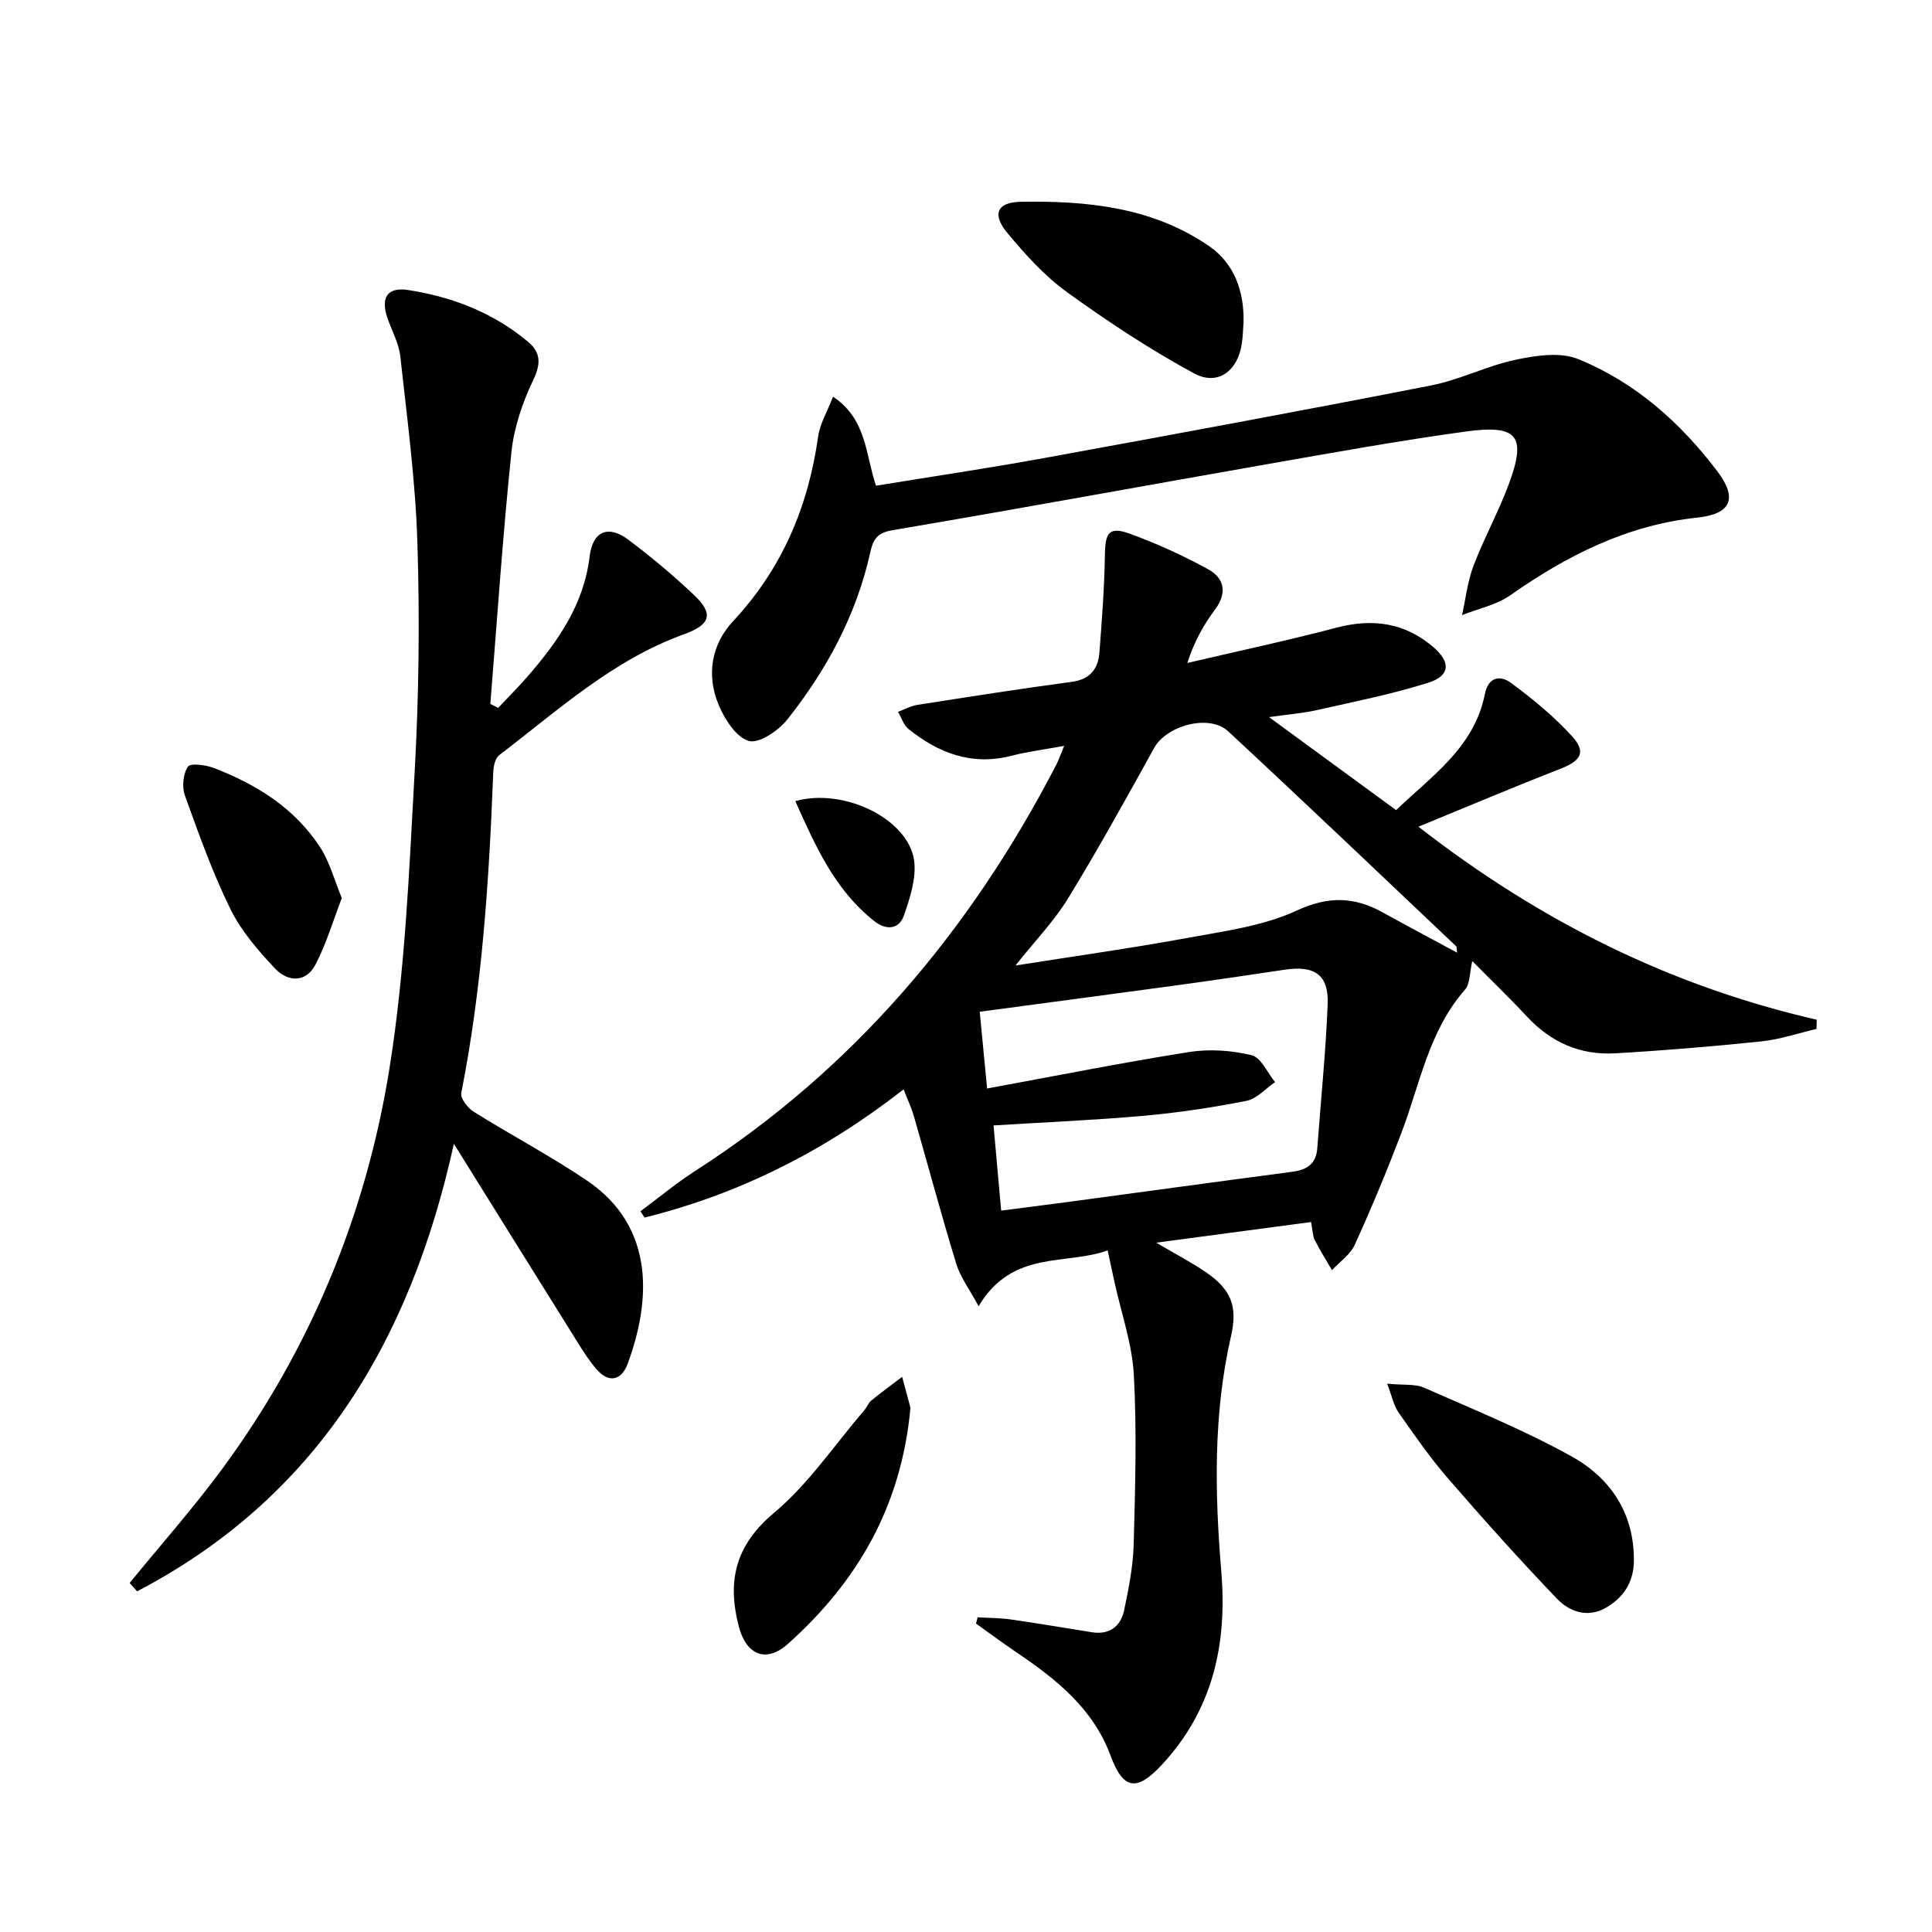
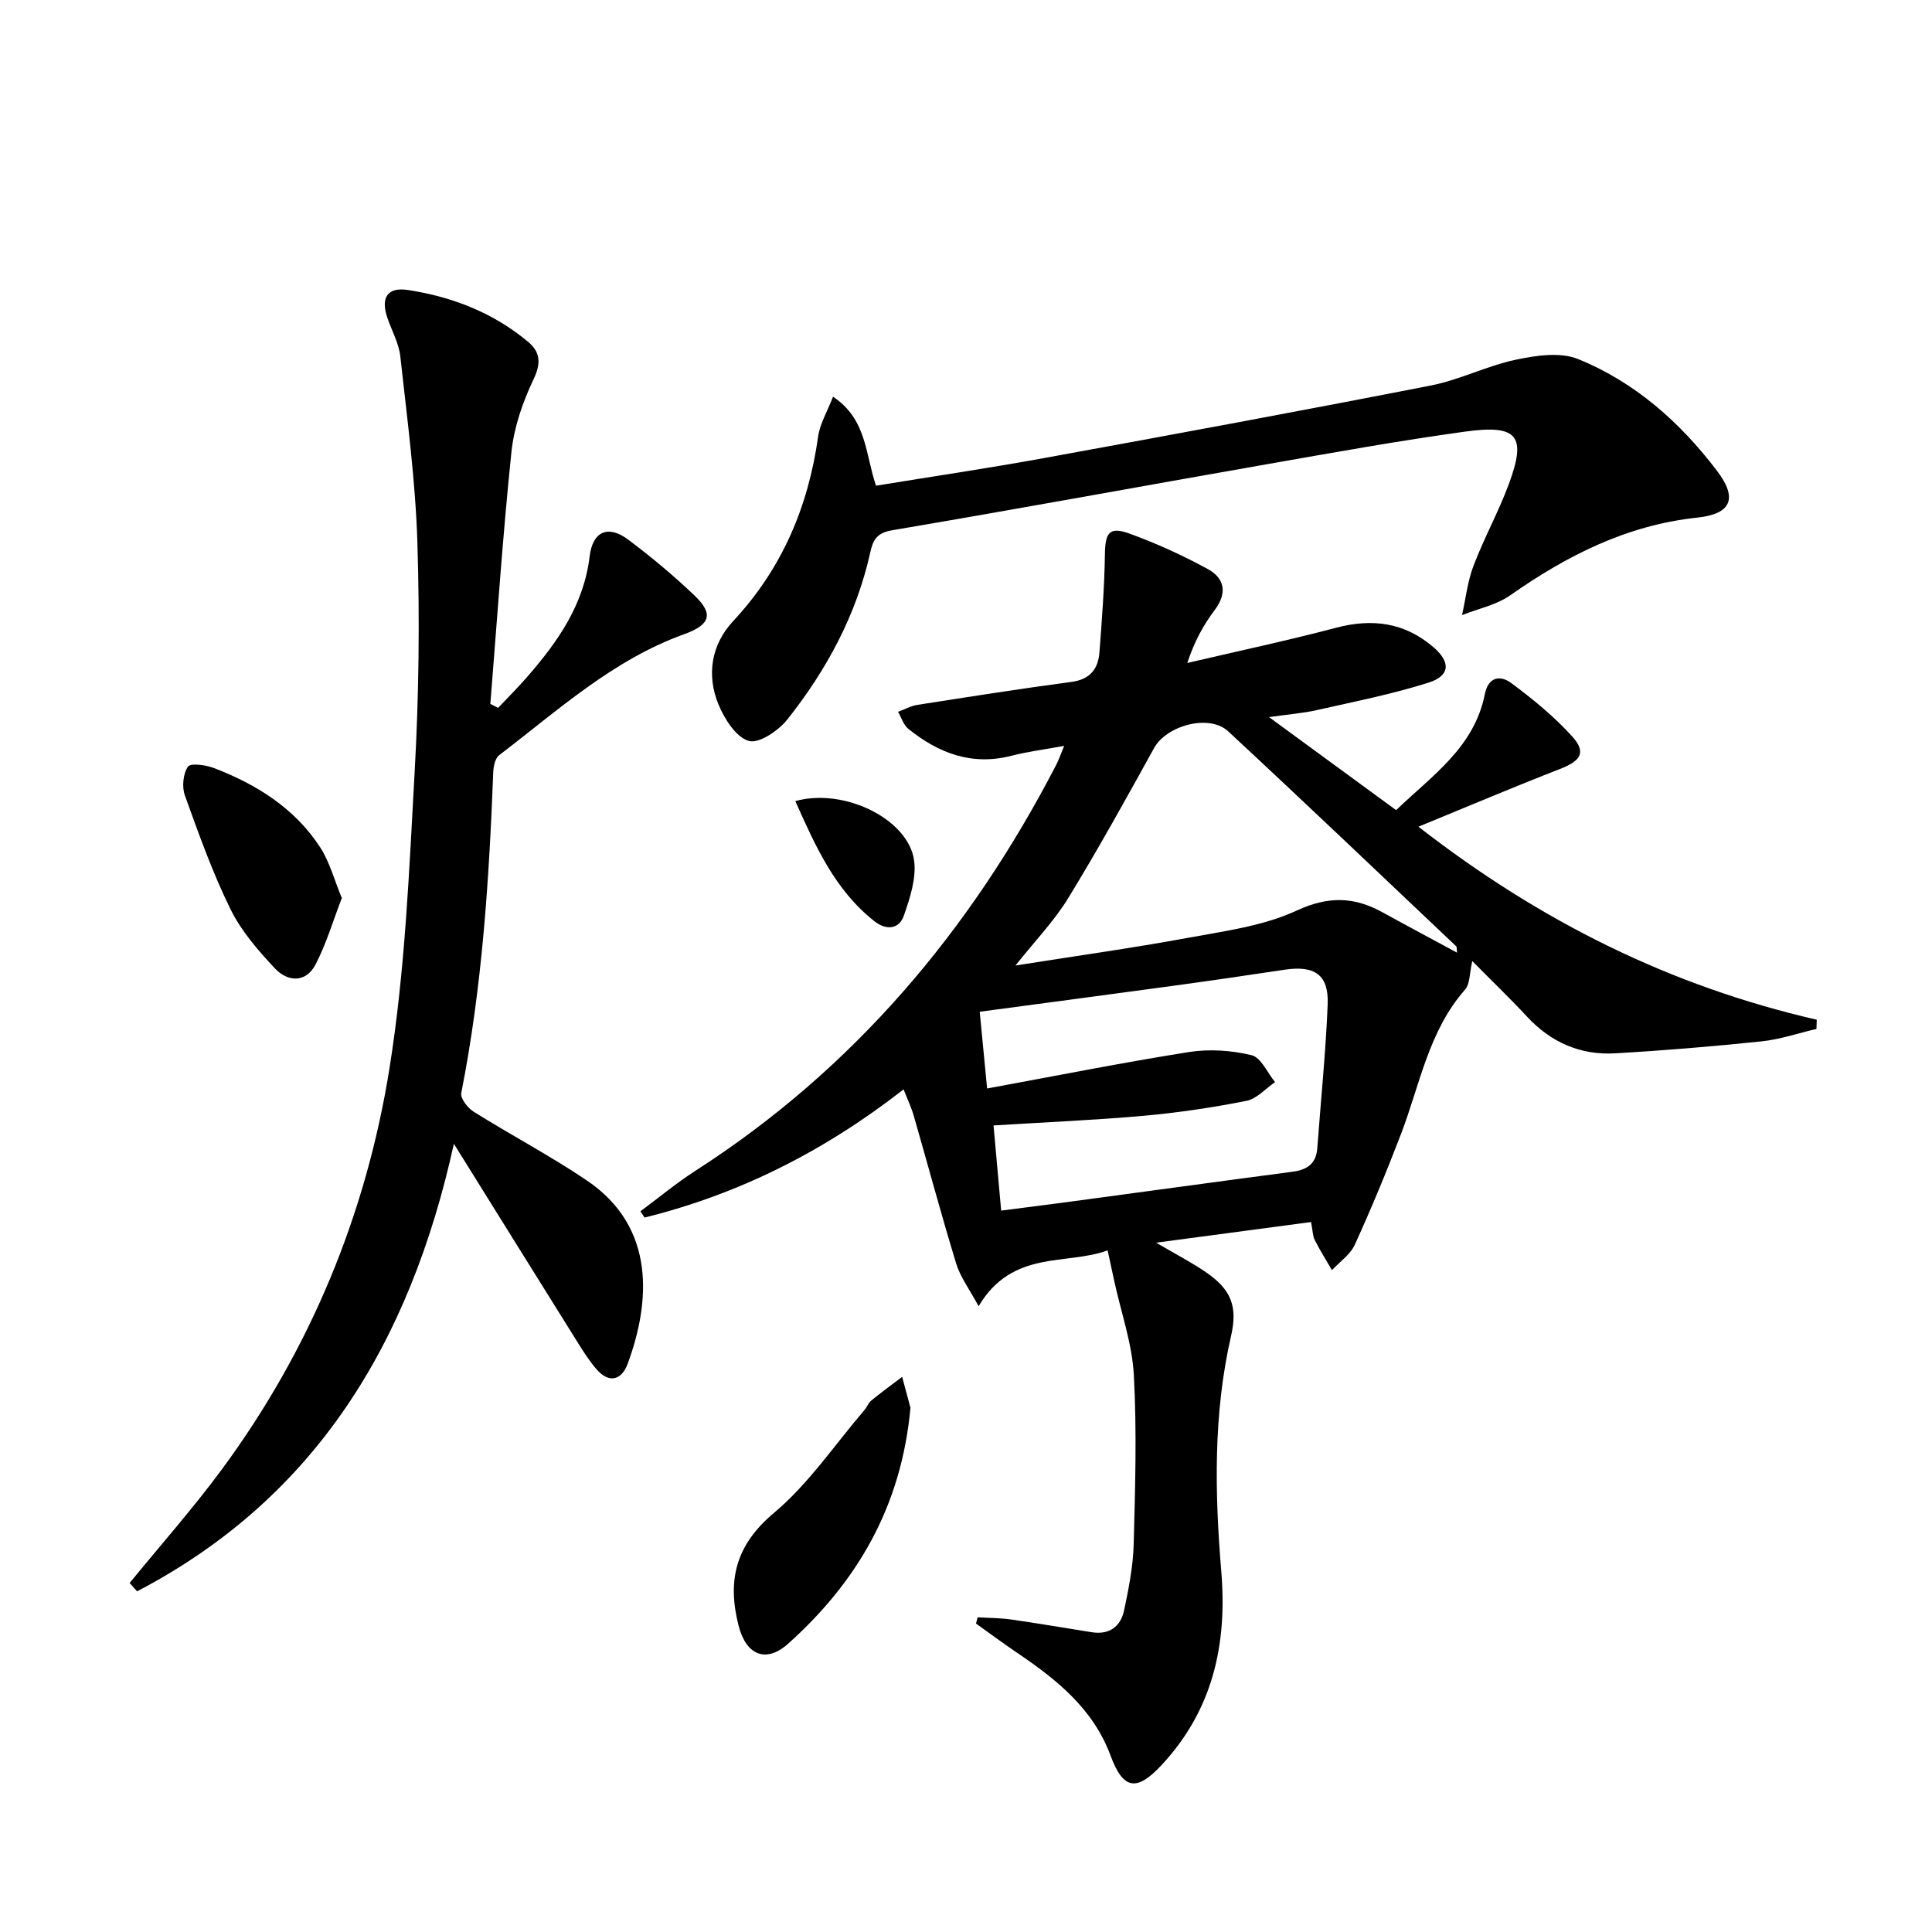
<svg xmlns="http://www.w3.org/2000/svg" enable-background="new 0 0 400 400" viewBox="0 0 400 400">
  <path d="m304.82 198.98c-.59 2.52-.46 4.73-1.49 5.9-7.56 8.59-9.35 19.66-13.24 29.83-2.96 7.75-6.15 15.43-9.59 22.99-.93 2.05-3.12 3.53-4.73 5.27-1.2-2.07-2.48-4.09-3.56-6.22-.43-.85-.42-1.93-.77-3.74-10.25 1.37-20.49 2.73-32.07 4.27 4.18 2.46 7.34 4.09 10.25 6.08 5.34 3.64 6.65 7.16 5.25 13.27-3.69 16.1-3.37 32.43-2.02 48.67 1.27 15.24-1.78 28.75-12.33 40.11-5.21 5.61-7.99 5.09-10.58-1.9-3.62-9.78-11.23-15.83-19.45-21.38-2.85-1.93-5.61-3.99-8.42-5.99.11-.43.23-.86.34-1.29 2.31.14 4.65.12 6.94.45 5.59.8 11.15 1.76 16.72 2.64 3.62.57 5.95-1.2 6.66-4.52.96-4.53 1.87-9.15 1.99-13.75.31-11.66.66-23.35.03-34.98-.35-6.49-2.62-12.87-4.02-19.31-.41-1.88-.82-3.76-1.41-6.51-8.47 3.16-19.7-.24-26.71 11.57-1.9-3.54-3.78-6.01-4.63-8.8-3.11-10.15-5.85-20.41-8.79-30.61-.49-1.71-1.27-3.33-2.11-5.49-16.35 12.77-34.03 21.69-53.63 26.54-.28-.43-.57-.87-.85-1.3 3.78-2.8 7.41-5.83 11.36-8.37 32.76-21.06 56.94-49.71 74.72-84.06.52-1.01.88-2.09 1.64-3.92-4.05.74-7.55 1.18-10.94 2.05-8.18 2.1-15.07-.55-21.31-5.57-1.01-.81-1.44-2.34-2.14-3.53 1.33-.49 2.62-1.22 3.99-1.44 10.63-1.66 21.27-3.34 31.93-4.76 3.86-.52 5.52-2.69 5.78-6.15.51-6.74 1.03-13.49 1.13-20.24.06-4.52.9-5.83 5.1-4.31 5.57 2.02 11.03 4.51 16.24 7.36 3.41 1.87 4.05 4.91 1.42 8.42-2.36 3.14-4.28 6.62-5.7 11 10.29-2.41 20.63-4.61 30.84-7.3 7.49-1.97 14.15-1.07 20.07 3.99 3.66 3.12 3.53 5.96-.98 7.39-7.55 2.39-15.37 3.93-23.12 5.68-2.87.65-5.84.87-9.89 1.45 9.1 6.66 17.45 12.78 26.31 19.26 7.39-7.11 16.18-12.97 18.37-24.01.74-3.72 3.3-3.91 5.44-2.32 4.5 3.34 8.93 6.95 12.66 11.09 2.96 3.29 1.76 5.05-2.57 6.73-9.42 3.66-18.72 7.61-29.28 11.94 25.42 19.76 52.35 33.04 82.47 39.96-.02.64-.04 1.27-.06 1.91-3.8.89-7.56 2.18-11.42 2.58-10.07 1.05-20.18 1.89-30.29 2.47-7.18.41-13.28-2.27-18.23-7.61-3.59-3.86-7.41-7.53-11.32-11.49zm-100.45 26.38c14.23-2.61 27.98-5.36 41.81-7.55 4.21-.66 8.81-.35 12.95.66 1.96.47 3.26 3.63 4.86 5.57-1.97 1.34-3.78 3.46-5.93 3.88-6.98 1.38-14.05 2.44-21.14 3.08-10.19.91-20.41 1.34-31.22 2.01.56 6.25 1.07 11.9 1.58 17.63 4.96-.64 9.23-1.17 13.49-1.74 15.62-2.1 31.24-4.25 46.86-6.31 2.99-.39 4.86-1.65 5.1-4.85.73-9.93 1.75-19.84 2.15-29.78.25-6.14-2.69-8.13-8.92-7.19-7.71 1.16-15.43 2.29-23.15 3.34-13.12 1.79-26.24 3.52-39.97 5.36.49 5.05.94 9.75 1.53 15.89zm97.3-28.12c-.1-.81-.03-1.19-.19-1.33-15.71-14.87-31.35-29.79-47.2-44.5-3.94-3.65-12.76-1.2-15.33 3.45-5.78 10.46-11.57 20.93-17.8 31.11-2.89 4.72-6.83 8.79-10.91 13.93 12.5-1.98 24.12-3.6 35.65-5.72 7.64-1.41 15.65-2.45 22.56-5.65 6.58-3.04 11.92-2.89 17.81.37 5.01 2.76 10.07 5.45 15.41 8.34z" />
  <path d="m26.84 327.74c6.4-7.84 13.13-15.44 19.13-23.57 18.26-24.78 29.81-52.7 34.65-82.88 3.25-20.26 4.09-40.95 5.23-61.49.88-15.76 1.06-31.61.57-47.39-.4-12.9-2.13-25.77-3.54-38.62-.3-2.72-1.76-5.31-2.67-7.96-1.44-4.21-.01-6.44 4.25-5.79 9.17 1.41 17.65 4.69 24.85 10.71 2.6 2.17 2.74 4.46 1.13 7.84-2.24 4.69-4.03 9.91-4.56 15.05-1.8 17.33-2.96 34.73-4.36 52.1.54.27 1.07.55 1.61.82 2.04-2.17 4.16-4.27 6.11-6.52 6.28-7.24 11.64-14.86 12.84-24.85.63-5.25 3.87-6.55 7.98-3.47 4.78 3.59 9.39 7.44 13.72 11.56 4.07 3.88 3.25 6.09-2.2 8.05-14.71 5.31-26.09 15.76-38.23 25.02-.84.64-1.19 2.33-1.23 3.55-.86 22.27-2.28 44.47-6.62 66.4-.22 1.1 1.33 3.09 2.55 3.86 7.73 4.84 15.84 9.11 23.39 14.2 14.62 9.84 13.08 25.63 8.51 38-1.24 3.36-3.84 4.17-6.49 1.08-1.4-1.63-2.58-3.45-3.72-5.28-8.36-13.37-16.69-26.77-25.77-41.35-9.09 41.32-28.72 73.39-65.59 92.66-.51-.58-1.02-1.16-1.54-1.73z" />
  <path d="m172.47 82.13c7.03 4.7 6.67 11.92 8.9 18.43 11.56-1.89 23.15-3.6 34.67-5.7 26.76-4.88 53.52-9.82 80.21-15.05 5.99-1.17 11.62-4.08 17.6-5.34 4.17-.88 9.18-1.63 12.88-.13 11.78 4.78 21.17 13.12 28.81 23.21 4.3 5.68 2.85 8.88-4.15 9.62-14.54 1.54-26.96 7.84-38.71 16.08-2.87 2.01-6.63 2.77-9.98 4.1.76-3.42 1.14-6.99 2.38-10.23 2.18-5.73 5.18-11.15 7.31-16.9 3.69-9.97 1.86-12.36-8.98-10.87-13.8 1.9-27.53 4.38-41.26 6.79-25.83 4.53-51.61 9.27-77.46 13.65-3.22.55-3.95 2.04-4.53 4.66-2.87 12.9-9.03 24.26-17.14 34.5-1.84 2.32-5.89 5.07-8 4.45-2.63-.77-5.01-4.53-6.25-7.51-2.55-6.14-1.49-12.45 3-17.27 10.16-10.89 15.58-23.72 17.62-38.28.38-2.63 1.88-5.1 3.08-8.21z" />
-   <path d="m287.19 286.48c3.46.33 5.79.01 7.63.82 10.3 4.54 20.78 8.8 30.59 14.25 8.04 4.47 12.95 11.78 12.87 21.62-.04 4.45-2.19 7.64-5.86 9.73-3.71 2.11-7.48.79-10.02-1.86-7.8-8.13-15.33-16.54-22.7-25.06-3.69-4.26-6.91-8.93-10.15-13.55-.97-1.39-1.31-3.23-2.36-5.95z" />
-   <path d="m257.47 66.66c-.12 1.49-.14 3-.36 4.48-.83 5.63-4.95 8.83-9.88 6.17-9.13-4.94-17.87-10.72-26.3-16.81-4.65-3.36-8.64-7.79-12.34-12.23-3.21-3.84-2.26-6.4 2.73-6.49 13.68-.24 27.26 1.09 38.97 9.15 5.26 3.61 7.29 9.32 7.18 15.73z" />
  <path d="m188.5 291.46c-1.88 20.55-11.1 36.09-25.31 48.84-4.59 4.12-8.7 2.37-10.25-3.64-2.4-9.31-.73-16.7 7.29-23.42 7.16-6 12.56-14.09 18.72-21.28.54-.63.84-1.51 1.46-2.01 2.07-1.69 4.24-3.27 6.37-4.89.66 2.45 1.32 4.89 1.72 6.4z" />
  <path d="m70.77 185.93c-1.8 4.65-3.19 9.45-5.46 13.79-2.01 3.83-5.77 3.57-8.38.79-3.49-3.72-6.99-7.75-9.21-12.27-3.72-7.57-6.58-15.59-9.44-23.55-.64-1.77-.38-4.48.63-5.96.54-.8 3.73-.36 5.43.3 8.86 3.41 16.74 8.35 22 16.48 1.92 2.99 2.85 6.61 4.43 10.42z" />
  <path d="m164.66 165.86c10.21-2.84 23.51 3.82 24.61 12.38.46 3.63-.87 7.69-2.12 11.29-1.03 2.97-3.73 3.07-6.1 1.21-8.22-6.47-12.24-15.61-16.39-24.88z" />
</svg>